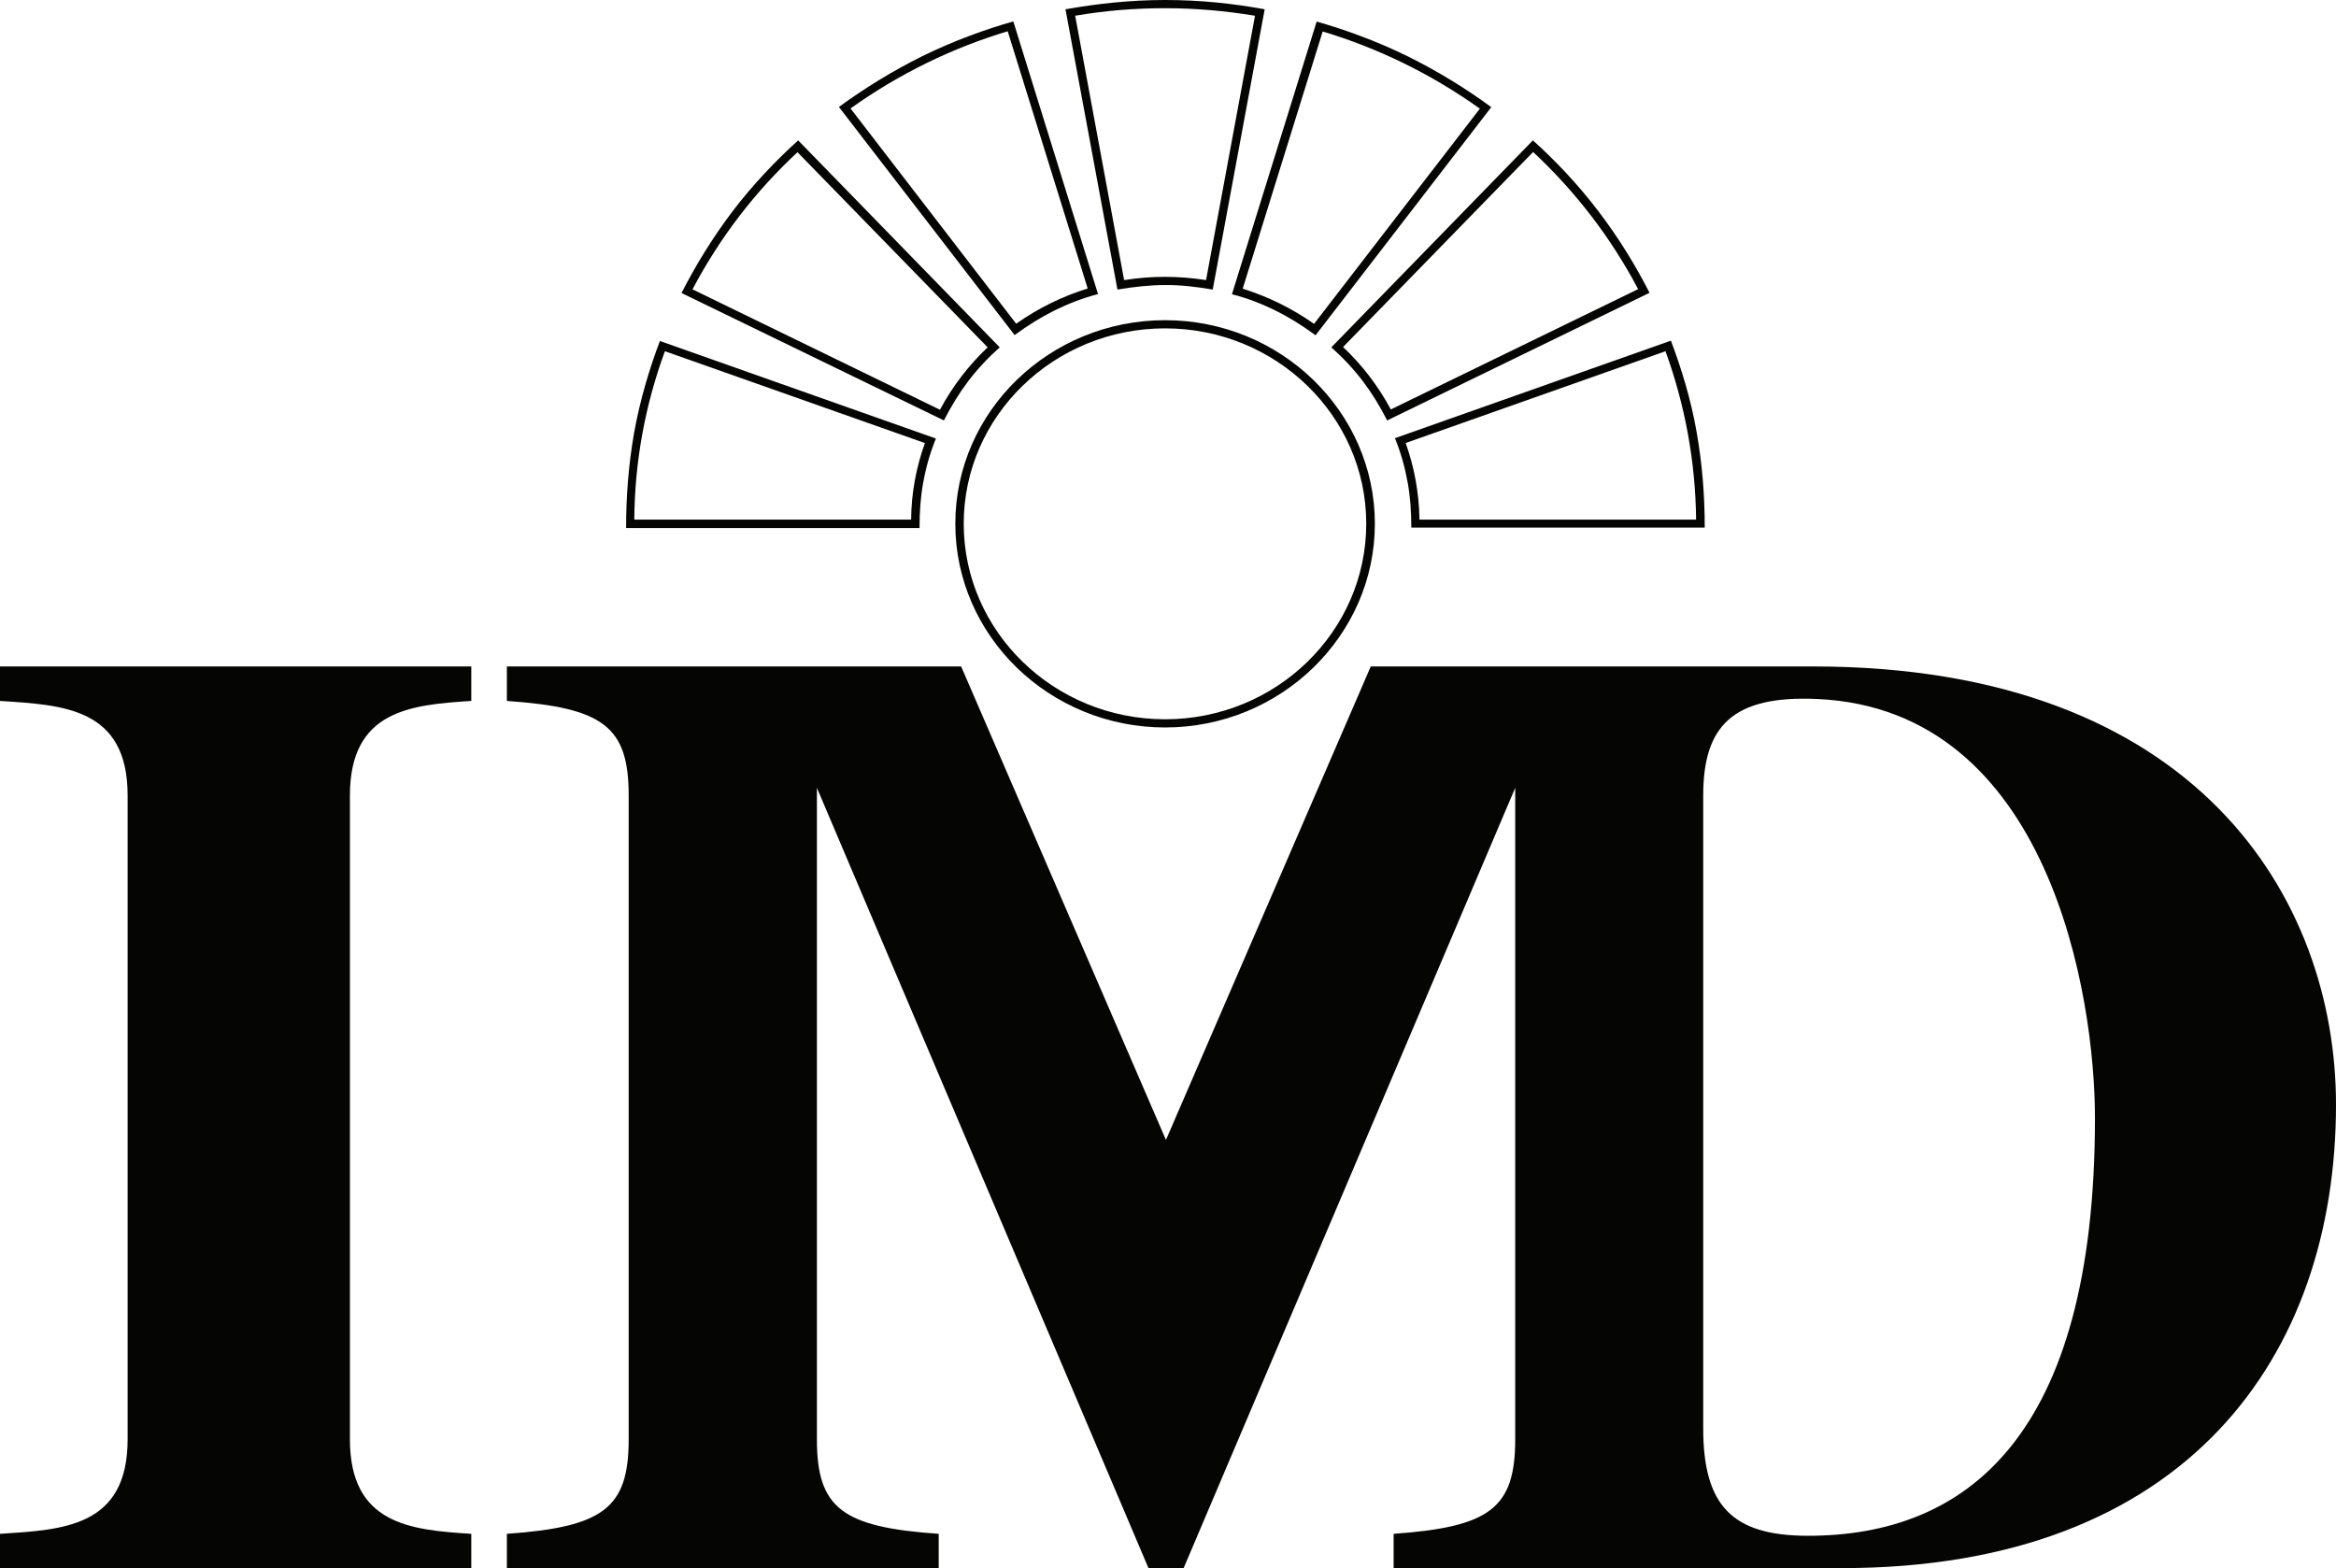
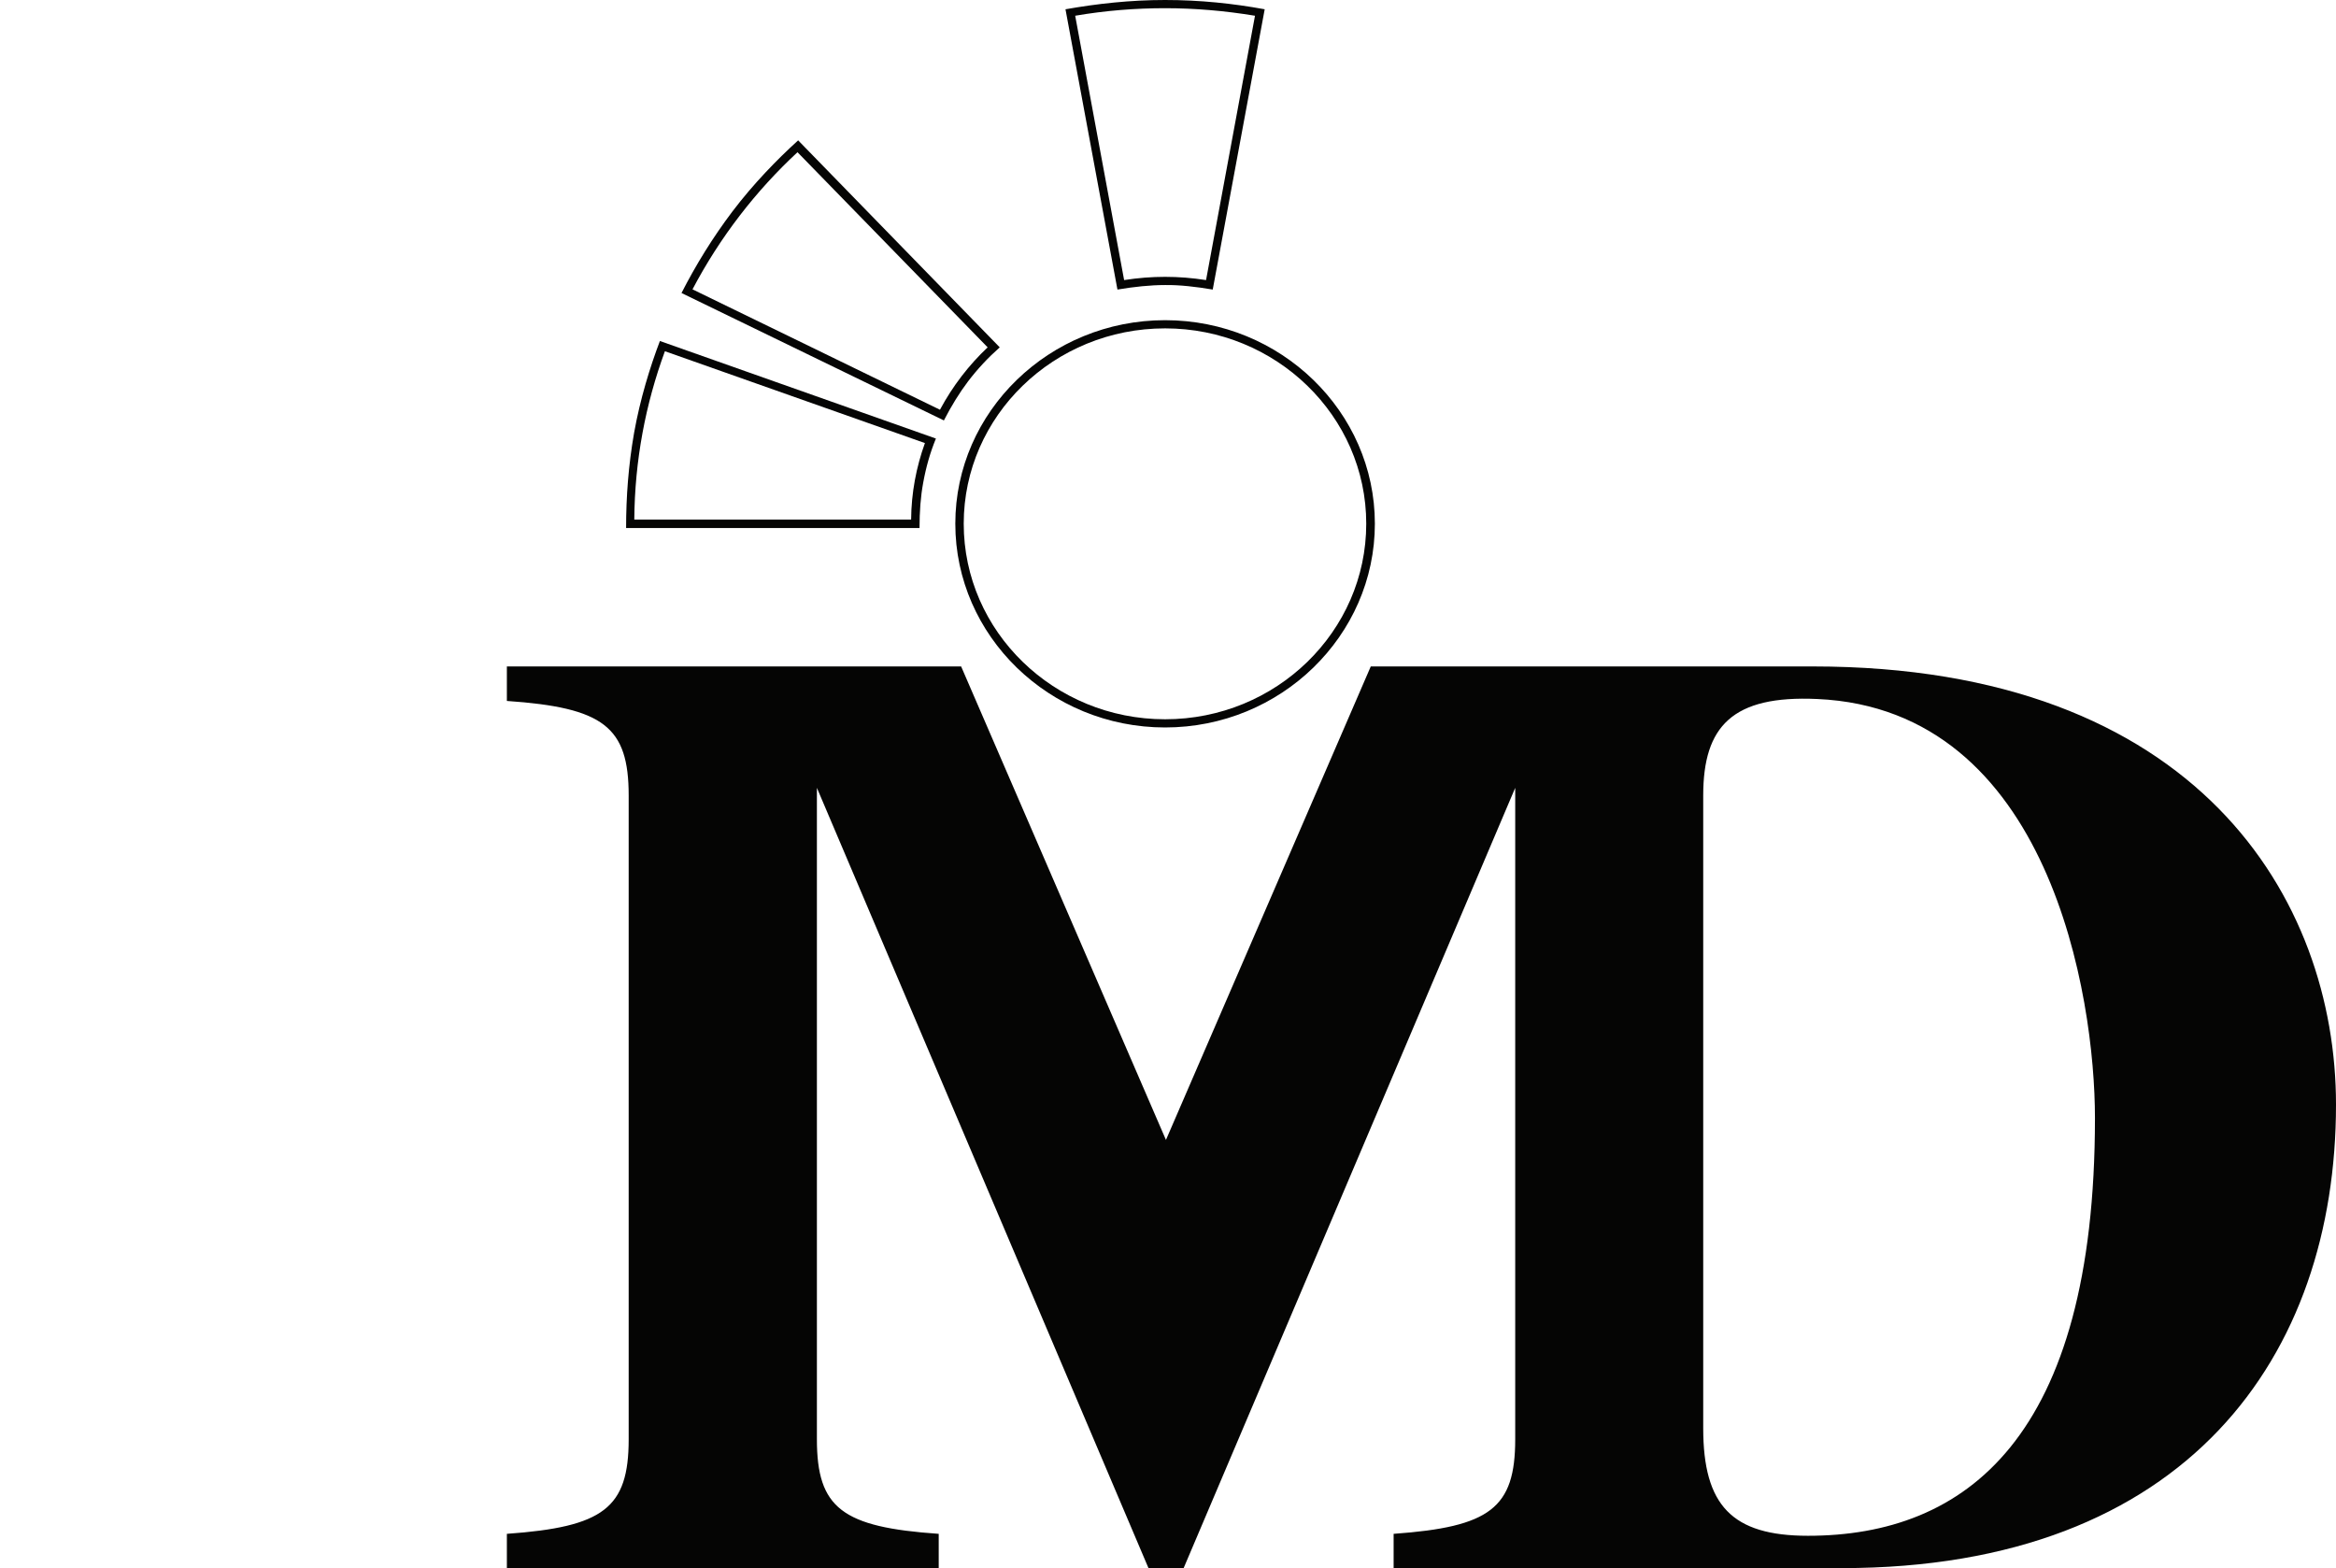
<svg xmlns="http://www.w3.org/2000/svg" id="Calque_2" viewBox="0 0 108.35 72.73">
  <defs>
    <style>.cls-1{fill:#050504;}</style>
  </defs>
  <g id="Capa_1">
    <g>
-       <path class="cls-1" d="M16.23,66.75c0,3.95,2.8,4.21,5.63,4.39v1.59H0v-1.59c2.93-.19,5.92-.31,5.92-4.39v-29.85c0-4.08-2.99-4.2-5.92-4.39v-1.6H21.86v1.6c-2.83,.18-5.63,.44-5.63,4.39v29.85Z" />
      <path class="cls-1" d="M85.42,72.73c16.04,0,22.93-9.87,22.93-21.5,0-9.52-6.43-20.32-24.26-20.32h-20.51l-9.5,21.96-9.5-21.96H23.51v1.6c4.48,.31,5.65,1.19,5.65,4.39v29.85c0,3.2-1.17,4.07-5.65,4.39v1.59h20.03v-1.59c-4.48-.31-5.65-1.19-5.65-4.39v-30.21s15.38,36.19,15.38,36.19h1.63l15.38-36.19v30.21c0,3.2-1.17,4.07-5.64,4.39v1.59h20.79Zm-6.42-6.49v-29.35c0-3.21,1.36-4.65,5.29-4.47,10.79,.48,12.88,13.81,12.88,19.43,0,14.86-6.01,19.38-13.31,19.38-3.53,0-4.86-1.41-4.86-4.99" />
      <path class="cls-1" d="M54.04,15.23c-5.15,0-9.34,4.06-9.34,9.06s4.19,9.07,9.34,9.07,9.33-4.07,9.33-9.07-4.19-9.06-9.33-9.06m0,18.51c-5.36,0-9.73-4.24-9.73-9.45s4.37-9.44,9.73-9.44,9.73,4.24,9.73,9.44-4.37,9.45-9.73,9.45" />
      <path class="cls-1" d="M42.25,24.1h-12.83c.02-2.74,.52-5.36,1.42-7.81l12.06,4.26c-.4,1.11-.63,2.3-.64,3.55m-11.65-8.29c-.46,1.21-.92,2.7-1.2,4.27-.26,1.49-.37,2.95-.37,4.41h13.61c0-.76,.05-1.45,.17-2.1,.13-.72,.32-1.39,.59-2.05l-12.79-4.52Z" />
      <path class="cls-1" d="M43.59,19l-11.47-5.58c1.28-2.43,2.94-4.57,4.87-6.36l8.82,9.05c-.87,.82-1.62,1.79-2.21,2.89m-6.59-12.48c-.97,.88-2.07,2.01-3.04,3.29-.92,1.22-1.69,2.47-2.36,3.78l12.17,5.91c.35-.68,.72-1.28,1.12-1.81,.45-.59,.93-1.1,1.47-1.58l-9.35-9.6Z" />
-       <path class="cls-1" d="M47.13,15.01l-7.68-9.98c2.27-1.62,4.73-2.81,7.29-3.58l3.71,11.93c-1.16,.36-2.28,.9-3.31,1.63m-.13-14.02c-1.27,.36-2.78,.9-4.24,1.62-1.39,.69-2.65,1.47-3.86,2.35l8.15,10.58c.63-.46,1.23-.83,1.83-1.13,.67-.33,1.34-.59,2.04-.77L47,.99Z" />
-       <path class="cls-1" d="M65.19,20.55l12.06-4.26c.89,2.45,1.39,5.07,1.42,7.81h-12.83c-.02-1.24-.24-2.43-.64-3.55m-.5-.23c.27,.66,.46,1.34,.59,2.05,.12,.65,.17,1.34,.17,2.1h13.61c0-1.46-.11-2.91-.37-4.4-.27-1.57-.74-3.06-1.2-4.27l-12.79,4.52Z" />
-       <path class="cls-1" d="M62.29,16.1l8.82-9.05c1.93,1.8,3.59,3.93,4.87,6.36l-11.47,5.58c-.59-1.1-1.34-2.07-2.21-2.89m-.55,.01c.54,.48,1.02,.99,1.47,1.58,.4,.53,.77,1.12,1.12,1.81l12.17-5.92c-.67-1.31-1.44-2.56-2.37-3.78-.97-1.28-2.07-2.42-3.04-3.29l-9.35,9.6Z" />
-       <path class="cls-1" d="M57.64,13.39l3.71-11.93c2.56,.77,5.02,1.96,7.29,3.58l-7.69,9.98c-1.04-.73-2.15-1.27-3.31-1.63m-.49,.26c.71,.18,1.38,.44,2.04,.77,.61,.3,1.2,.67,1.83,1.13l8.15-10.58c-1.2-.88-2.47-1.66-3.86-2.35-1.46-.72-2.97-1.26-4.24-1.62l-3.93,12.65Z" />
      <path class="cls-1" d="M54.04,12.84c.63,0,1.26,.05,1.9,.15L58.21,.73c-1.4-.23-2.79-.35-4.17-.35s-2.77,.11-4.17,.35l2.27,12.26c.64-.1,1.27-.15,1.9-.15m-2.21,.59L49.42,.43c1.48-.26,3-.43,4.62-.43s3.14,.16,4.62,.43l-2.41,13c-.77-.13-1.54-.22-2.21-.21-.68,0-1.44,.08-2.21,.21" />
    </g>
  </g>
</svg>